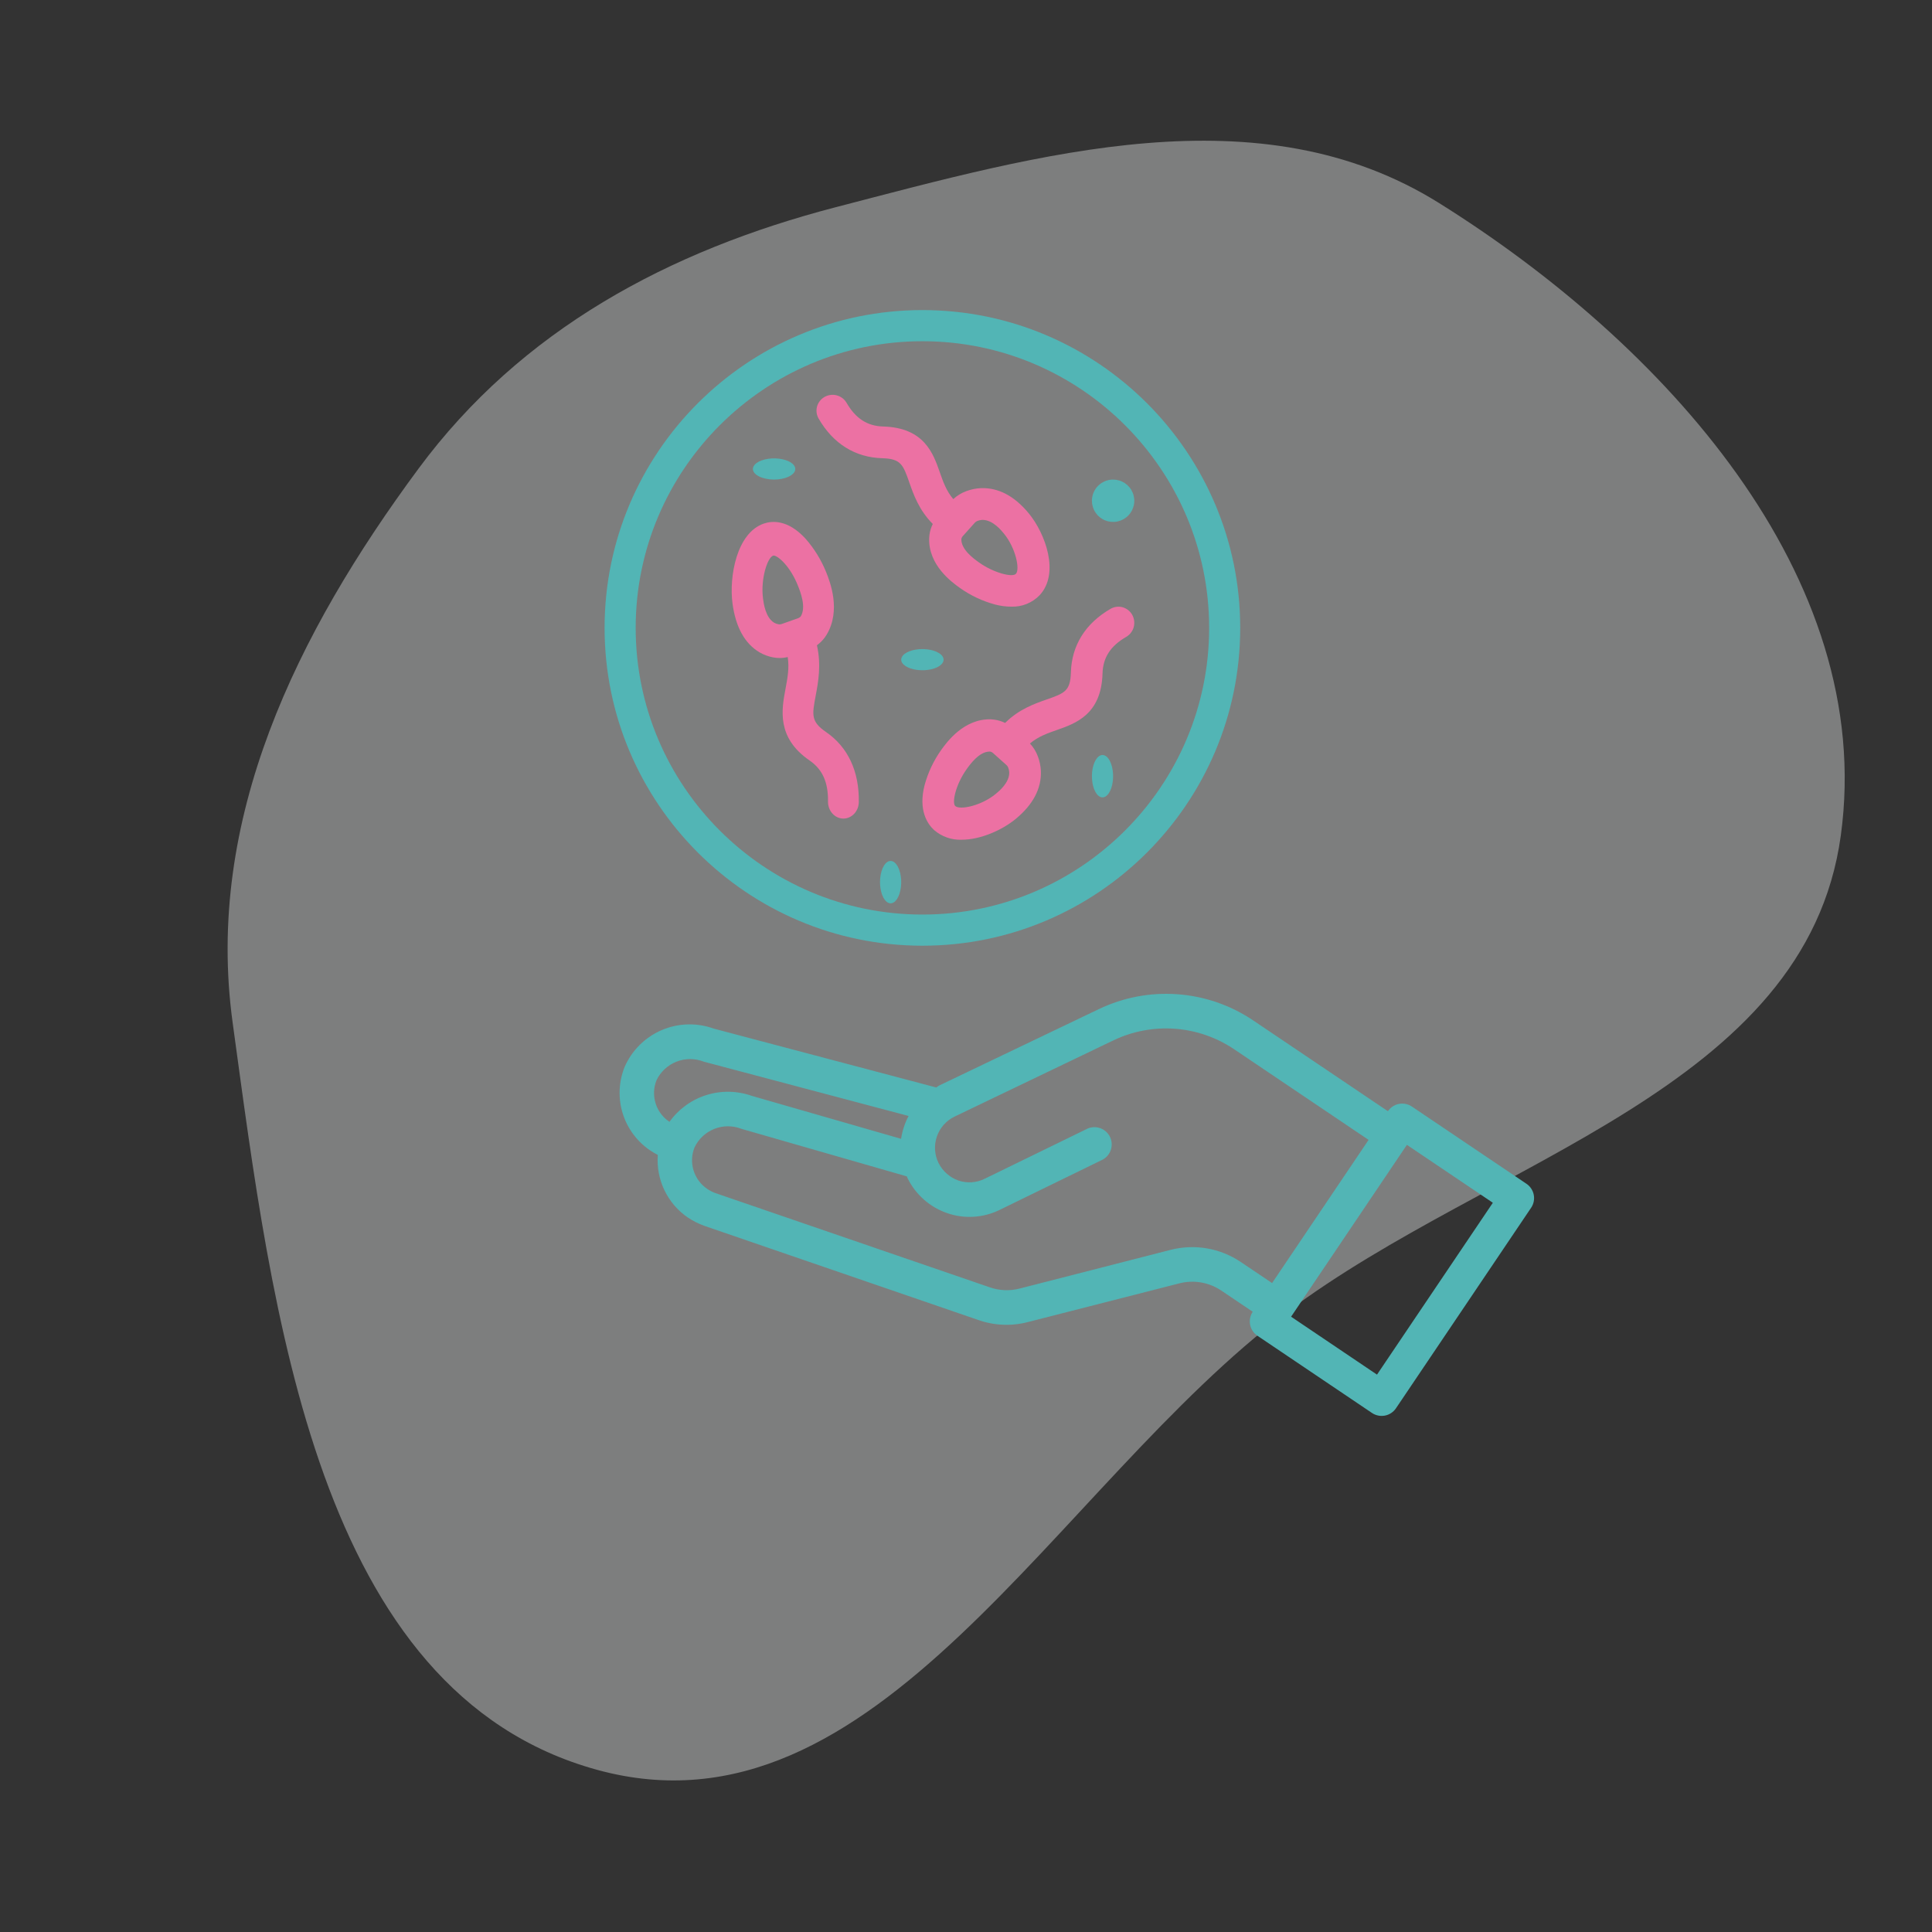
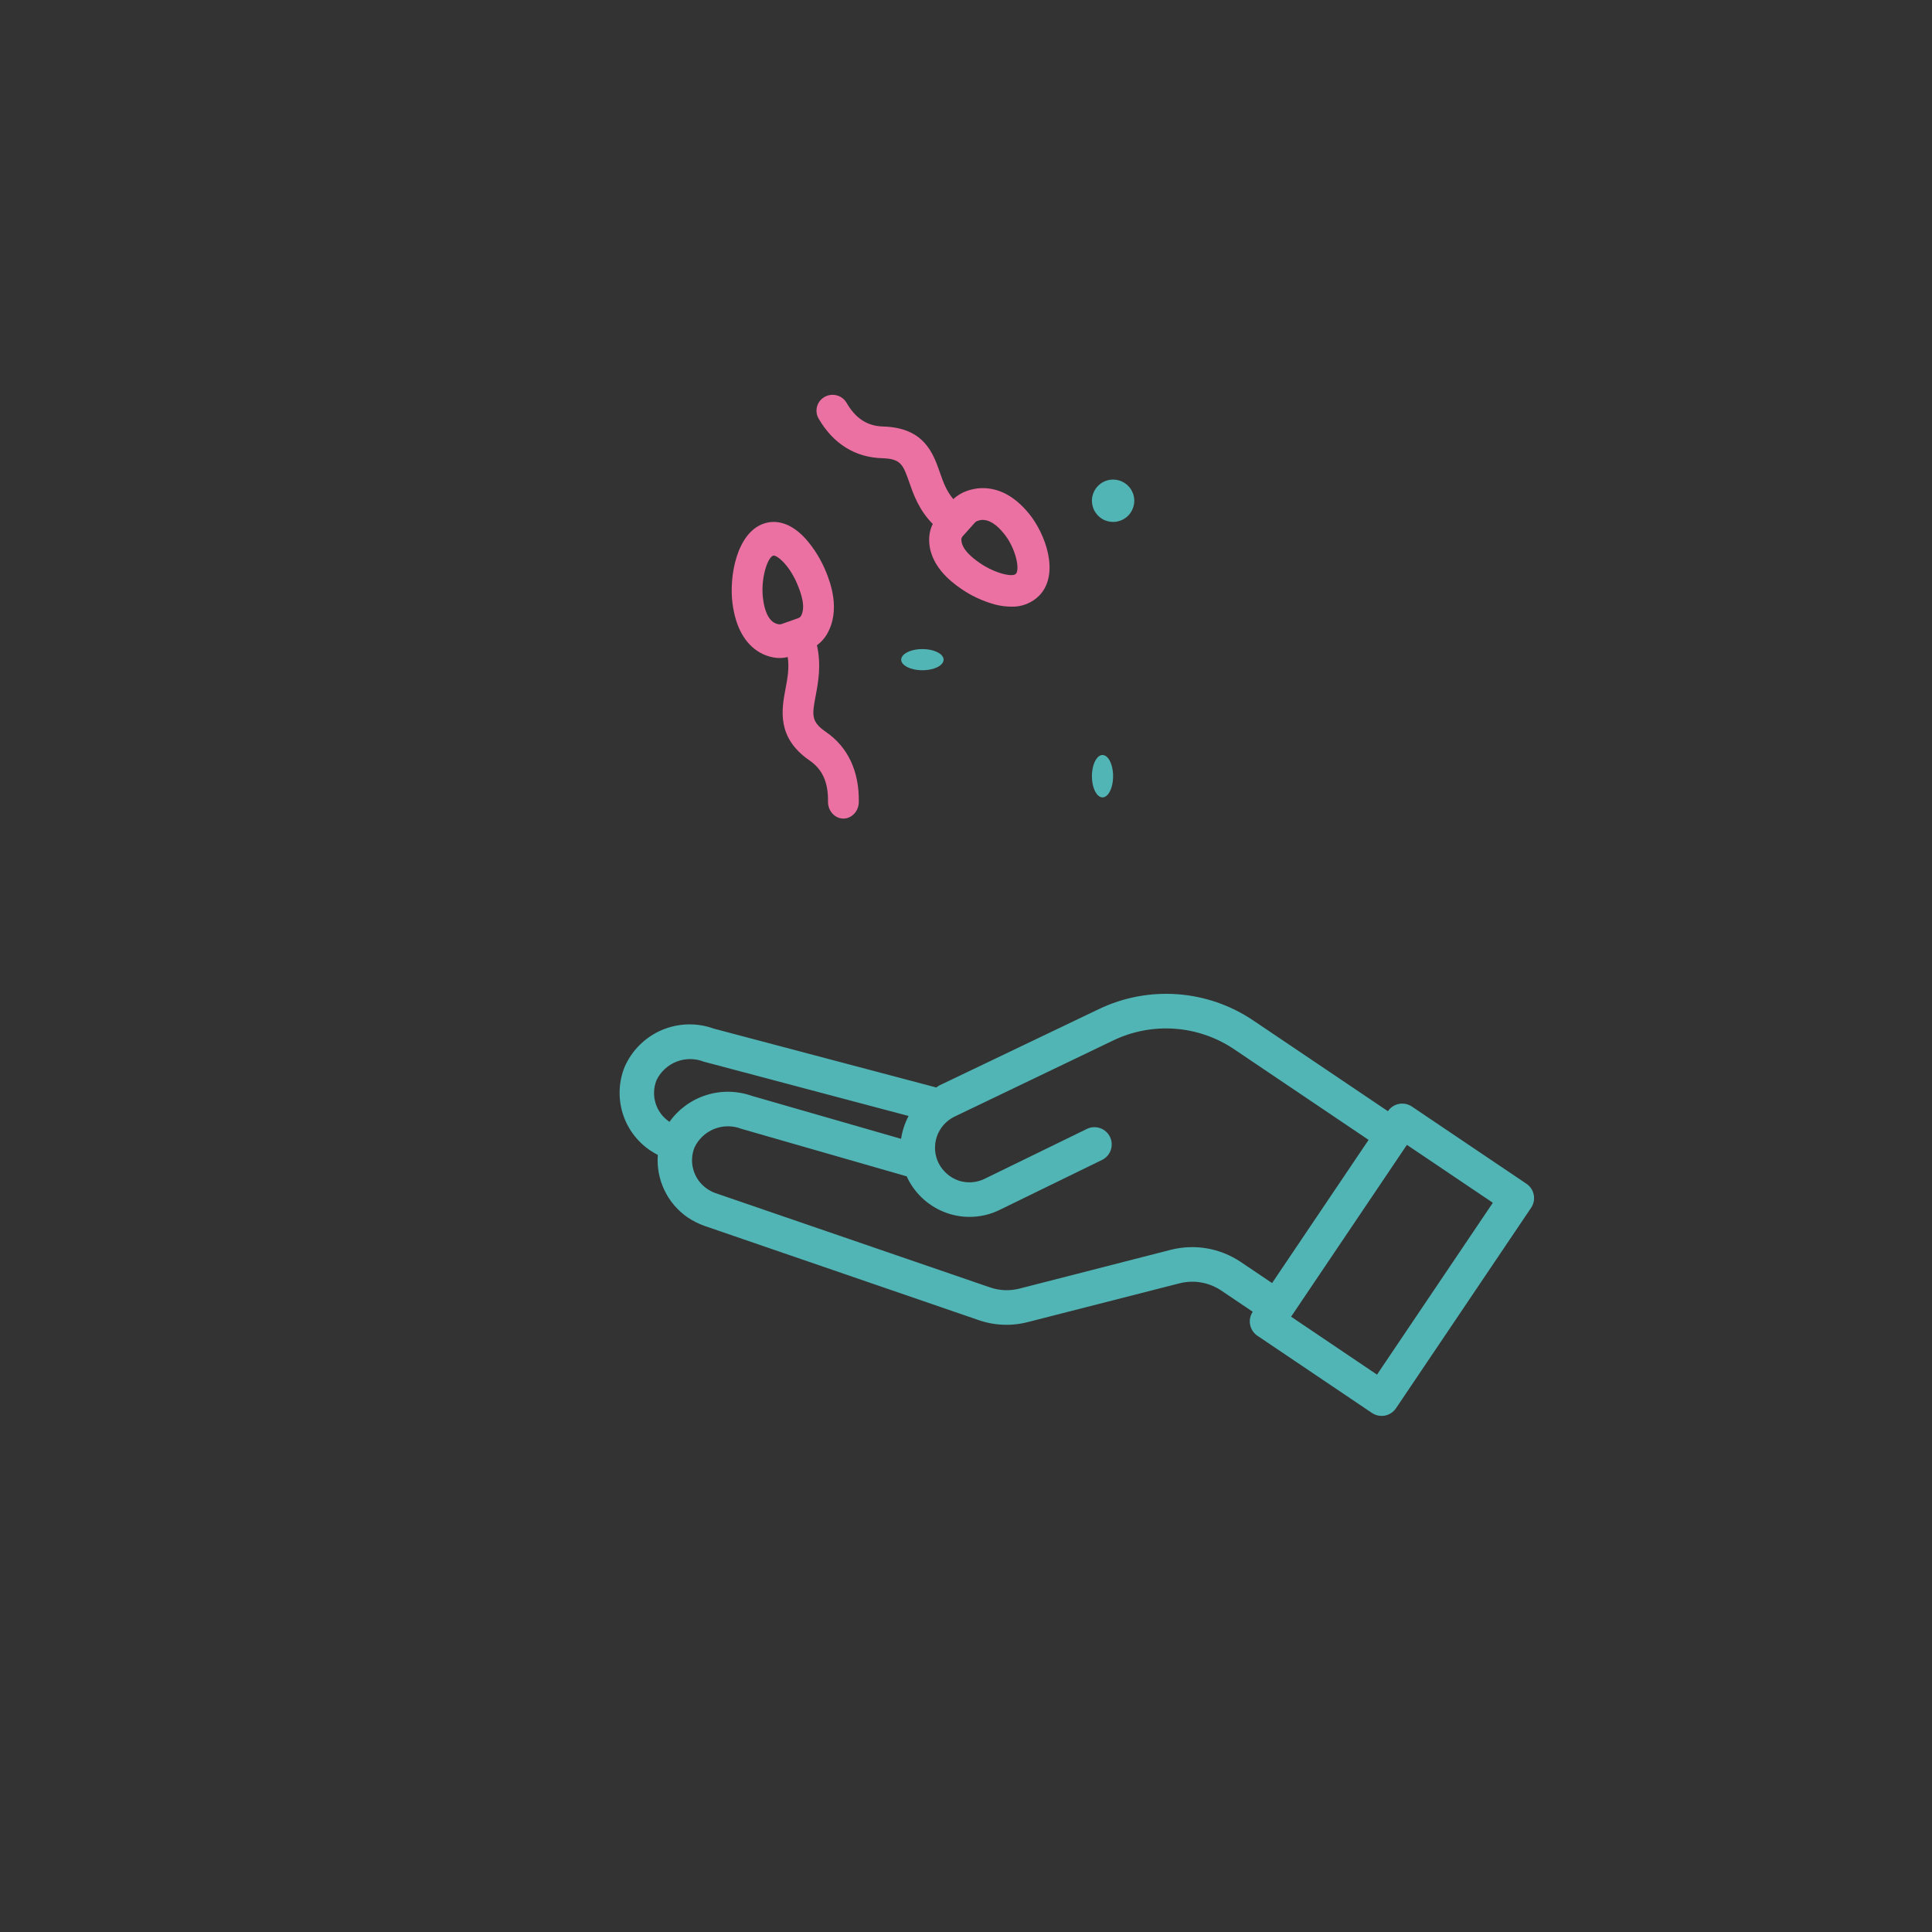
<svg xmlns="http://www.w3.org/2000/svg" width="75" height="75" viewBox="0 0 75 75" fill="none">
  <rect x="0" y="0" width="75" height="75" fill="#333333" stroke="none" />
  <g clip-path="url(#clip0_2607_1884)">
-     <path fill-rule="evenodd" clip-rule="evenodd" d="M16.25 18.188C20.236 12.801 25.958 9.73 32.446 8.043C40.394 5.976 48.902 3.529 55.869 7.885C64.519 13.293 72.845 22.337 71.46 32.436C70.108 42.289 57.916 44.958 49.964 50.931C40.95 57.702 34.055 71.691 23.177 68.704C12.259 65.705 10.568 50.902 9.03 39.69C7.95 31.807 11.519 24.582 16.25 18.188Z" fill="#EBEDEE" fill-opacity="0.4" />
    <path d="M53.879 43.137L48.642 39.608C47.769 39.021 46.757 38.672 45.708 38.596C44.659 38.52 43.608 38.718 42.659 39.173L36.46 42.139C36.421 42.161 36.383 42.193 36.346 42.216L27.709 39.931C27.051 39.692 26.327 39.714 25.684 39.99C25.041 40.267 24.527 40.778 24.247 41.42C24.018 41.99 23.991 42.621 24.169 43.209C24.348 43.797 24.723 44.306 25.23 44.652C25.328 44.719 25.431 44.779 25.536 44.834C25.5 45.306 25.589 45.779 25.794 46.206C25.999 46.633 26.312 46.998 26.703 47.265C26.899 47.395 27.11 47.502 27.331 47.583L37.978 51.242C38.601 51.461 39.276 51.488 39.915 51.319L45.785 49.819C46.06 49.749 46.347 49.737 46.627 49.785C46.906 49.834 47.173 49.94 47.408 50.098L48.631 50.922C48.532 51.07 48.495 51.251 48.529 51.425C48.563 51.6 48.665 51.754 48.812 51.853L53.26 54.851C53.333 54.9 53.415 54.934 53.502 54.952C53.588 54.969 53.677 54.97 53.763 54.953C53.849 54.936 53.932 54.903 54.005 54.854C54.079 54.805 54.142 54.743 54.191 54.67L59.438 46.885C59.487 46.812 59.522 46.73 59.539 46.644C59.557 46.557 59.557 46.468 59.54 46.382C59.524 46.295 59.49 46.213 59.441 46.14C59.393 46.066 59.33 46.003 59.257 45.954L54.809 42.956C54.662 42.857 54.481 42.82 54.306 42.854C54.132 42.888 53.978 42.99 53.879 43.137ZM25.978 43.542C25.725 43.371 25.538 43.117 25.448 42.825C25.359 42.532 25.372 42.218 25.486 41.933C25.645 41.604 25.922 41.347 26.262 41.213C26.602 41.08 26.981 41.08 27.321 41.214L35.271 43.322C35.125 43.599 35.027 43.899 34.98 44.209L29.184 42.541C28.614 42.34 27.994 42.329 27.418 42.511C26.841 42.693 26.34 43.058 25.989 43.55L25.978 43.542ZM45.447 48.518L39.576 50.023C39.194 50.121 38.791 50.103 38.419 49.972L27.765 46.313C27.655 46.273 27.55 46.218 27.453 46.152C27.2 45.98 27.013 45.727 26.923 45.434C26.834 45.141 26.847 44.827 26.961 44.543C27.117 44.215 27.392 43.958 27.729 43.824C28.067 43.69 28.443 43.689 28.782 43.821L35.203 45.667L35.23 45.734C35.542 46.371 36.094 46.859 36.765 47.092C37.098 47.208 37.451 47.257 37.804 47.234C38.156 47.212 38.5 47.12 38.816 46.963L42.804 45.017C42.956 44.935 43.071 44.798 43.124 44.633C43.177 44.468 43.165 44.289 43.089 44.133C43.013 43.978 42.88 43.857 42.717 43.798C42.554 43.738 42.375 43.744 42.217 43.813L38.229 45.758C38.071 45.837 37.9 45.883 37.724 45.895C37.548 45.907 37.371 45.884 37.204 45.828C36.869 45.708 36.594 45.465 36.434 45.147C36.356 44.989 36.31 44.817 36.299 44.641C36.288 44.466 36.311 44.289 36.368 44.123C36.425 43.956 36.514 43.802 36.63 43.67C36.746 43.538 36.888 43.429 37.045 43.352L43.237 40.38C43.976 40.029 44.793 39.877 45.609 39.936C46.425 39.995 47.211 40.266 47.892 40.72L53.129 44.25L49.382 49.809L48.159 48.985C47.765 48.721 47.32 48.543 46.853 48.462C46.386 48.382 45.907 48.401 45.447 48.518ZM57.952 46.691L53.455 53.363L50.12 51.114L54.616 44.443L57.952 46.691Z" fill="#52B5B5" />
-     <path d="M30.049 18.617C30.239 18.617 30.424 18.584 30.571 18.524C30.718 18.463 30.819 18.379 30.857 18.286C30.894 18.193 30.865 18.096 30.776 18.012C30.686 17.928 30.541 17.862 30.365 17.826C30.19 17.789 29.994 17.784 29.812 17.812C29.63 17.839 29.472 17.898 29.366 17.977C29.261 18.056 29.213 18.151 29.232 18.246C29.25 18.34 29.334 18.429 29.468 18.496C29.622 18.573 29.831 18.616 30.049 18.617Z" fill="#52B5B5" />
-     <path d="M35.808 12.037C29.005 12.037 23.47 17.571 23.47 24.374C23.47 31.177 29.005 36.712 35.808 36.712C42.611 36.712 48.145 31.177 48.145 24.375C48.145 17.572 42.611 12.037 35.808 12.037ZM35.808 35.503C29.67 35.503 24.677 30.511 24.677 24.375C24.677 18.239 29.67 13.246 35.808 13.246C41.946 13.246 46.939 18.238 46.939 24.375C46.939 30.511 41.946 35.503 35.808 35.503Z" fill="#52B5B5" />
    <path d="M32.064 28.415C31.476 28.011 31.524 27.756 31.666 27C31.763 26.485 31.887 25.818 31.713 25.049C31.829 24.965 31.932 24.862 32.02 24.744C32.047 24.707 32.072 24.669 32.095 24.63C32.654 23.685 32.22 22.587 32.077 22.225C31.882 21.739 31.609 21.295 31.272 20.913C30.581 20.156 29.962 20.219 29.655 20.324C28.591 20.686 28.299 22.39 28.436 23.428C28.559 24.349 28.914 24.989 29.492 25.328C29.655 25.421 29.83 25.485 30.011 25.519C30.095 25.536 30.18 25.544 30.265 25.544C30.371 25.544 30.476 25.531 30.579 25.506C30.645 25.933 30.571 26.327 30.494 26.738C30.343 27.538 30.137 28.635 31.427 29.521C31.927 29.864 32.154 30.369 32.143 31.113C32.141 31.199 32.156 31.284 32.184 31.364C32.213 31.443 32.256 31.516 32.311 31.578C32.365 31.639 32.431 31.689 32.503 31.723C32.575 31.757 32.653 31.775 32.731 31.777H32.741C32.898 31.777 33.049 31.709 33.161 31.589C33.273 31.469 33.337 31.306 33.339 31.135C33.357 29.94 32.916 29 32.064 28.415ZM31.087 23.925C31.058 23.96 31.02 23.986 30.979 24L30.345 24.224C30.307 24.238 30.267 24.242 30.227 24.235C30.168 24.225 30.111 24.206 30.058 24.177C29.718 23.978 29.645 23.423 29.621 23.241C29.52 22.483 29.79 21.646 30.011 21.571C30.018 21.568 30.026 21.567 30.033 21.567C30.194 21.567 30.674 21.973 30.978 22.742C31.075 22.987 31.302 23.562 31.087 23.925H31.087Z" fill="#EC71A3" />
    <path d="M34.25 17.788C34.977 17.809 35.058 18.041 35.3 18.73C35.464 19.2 35.678 19.806 36.21 20.34C36.147 20.468 36.104 20.606 36.083 20.748C36.077 20.792 36.073 20.836 36.071 20.88C36.029 21.939 36.956 22.604 37.261 22.822C37.673 23.115 38.134 23.333 38.624 23.466C38.827 23.52 39.036 23.549 39.247 23.55C39.455 23.559 39.663 23.523 39.856 23.445C40.049 23.367 40.222 23.249 40.365 23.099C41.145 22.248 40.576 20.711 39.946 19.94C39.386 19.256 38.756 18.923 38.071 18.95C37.88 18.96 37.691 18.999 37.512 19.066C37.324 19.135 37.153 19.24 37.007 19.375C36.739 19.063 36.612 18.703 36.481 18.328C36.226 17.599 35.876 16.602 34.286 16.557C33.669 16.54 33.217 16.248 32.864 15.638C32.823 15.568 32.769 15.506 32.704 15.456C32.639 15.407 32.565 15.37 32.486 15.349C32.407 15.327 32.324 15.321 32.243 15.332C32.161 15.342 32.083 15.367 32.011 15.408C31.94 15.448 31.878 15.501 31.827 15.565C31.777 15.629 31.74 15.702 31.718 15.78C31.697 15.858 31.691 15.94 31.701 16.02C31.711 16.1 31.738 16.178 31.778 16.248C32.344 17.227 33.199 17.759 34.25 17.788ZM37.381 20.806L37.841 20.293C37.868 20.262 37.902 20.238 37.941 20.223C37.999 20.201 38.059 20.187 38.121 20.182H38.144C38.537 20.182 38.864 20.582 38.973 20.715C39.433 21.278 39.599 22.099 39.438 22.275C39.299 22.427 38.561 22.234 37.996 21.828C37.806 21.693 37.304 21.332 37.32 20.925C37.328 20.88 37.349 20.839 37.381 20.806V20.806Z" fill="#EC71A3" />
-     <path d="M43.113 23.634C42.134 24.2 41.601 25.055 41.572 26.107C41.551 26.832 41.319 26.913 40.63 27.154C40.16 27.319 39.553 27.532 39.019 28.064C38.89 28.002 38.753 27.959 38.611 27.938C38.567 27.931 38.523 27.927 38.478 27.925C37.422 27.886 36.755 28.81 36.537 29.114C36.244 29.526 36.026 29.988 35.893 30.477C35.638 31.468 36.014 31.995 36.26 32.221C36.557 32.478 36.939 32.613 37.329 32.598C38.082 32.598 38.913 32.212 39.417 31.801C40.101 31.242 40.434 30.611 40.407 29.926C40.397 29.734 40.358 29.545 40.291 29.366C40.223 29.179 40.118 29.008 39.983 28.863C40.296 28.595 40.655 28.469 41.029 28.338C41.758 28.083 42.756 27.733 42.8 26.142C42.818 25.526 43.11 25.075 43.72 24.723C43.79 24.682 43.852 24.628 43.902 24.563C43.952 24.498 43.989 24.424 44.011 24.345C44.032 24.265 44.038 24.182 44.028 24.101C44.018 24.019 43.993 23.94 43.953 23.868C43.913 23.797 43.859 23.734 43.795 23.683C43.731 23.633 43.658 23.596 43.58 23.574C43.502 23.552 43.42 23.546 43.34 23.557C43.26 23.567 43.182 23.594 43.112 23.634L43.113 23.634ZM38.647 30.825C38.082 31.286 37.26 31.452 37.083 31.29C36.947 31.165 37.096 30.457 37.53 29.852C37.663 29.666 38.015 29.176 38.416 29.176H38.436C38.48 29.185 38.521 29.206 38.554 29.237L39.067 29.696C39.099 29.723 39.123 29.758 39.138 29.797C39.16 29.854 39.174 29.914 39.178 29.976C39.194 30.378 38.782 30.715 38.647 30.825Z" fill="#EC71A3" />
    <path d="M36.63 25.609C36.63 25.514 36.565 25.421 36.444 25.348C36.323 25.274 36.156 25.223 35.969 25.205C35.782 25.186 35.588 25.2 35.42 25.245C35.252 25.29 35.121 25.362 35.048 25.45C34.975 25.538 34.965 25.636 35.02 25.727C35.075 25.818 35.192 25.897 35.35 25.95C35.508 26.003 35.699 26.026 35.888 26.017C36.077 26.008 36.255 25.966 36.389 25.899C36.543 25.822 36.63 25.717 36.63 25.609Z" fill="#52B5B5" />
-     <path d="M34.574 33.422C34.479 33.422 34.386 33.487 34.313 33.608C34.239 33.728 34.189 33.896 34.17 34.083C34.151 34.27 34.166 34.463 34.211 34.631C34.255 34.799 34.328 34.931 34.416 35.004C34.504 35.077 34.601 35.087 34.693 35.032C34.784 34.976 34.862 34.86 34.915 34.702C34.968 34.543 34.992 34.353 34.983 34.164C34.973 33.974 34.931 33.797 34.864 33.663C34.787 33.509 34.683 33.422 34.574 33.422Z" fill="#52B5B5" />
    <path d="M43.21 18.617C42.992 18.617 42.783 18.704 42.629 18.858C42.475 19.012 42.388 19.221 42.388 19.439C42.388 19.602 42.436 19.761 42.527 19.896C42.617 20.031 42.745 20.137 42.896 20.199C43.046 20.261 43.211 20.278 43.371 20.246C43.531 20.214 43.677 20.136 43.792 20.021C43.907 19.906 43.985 19.759 44.017 19.6C44.049 19.44 44.033 19.275 43.97 19.124C43.908 18.974 43.803 18.846 43.667 18.755C43.532 18.665 43.373 18.617 43.21 18.617Z" fill="#52B5B5" />
    <path d="M42.8 29.309C42.705 29.309 42.612 29.375 42.539 29.495C42.465 29.616 42.415 29.784 42.396 29.97C42.377 30.157 42.392 30.351 42.436 30.519C42.481 30.687 42.554 30.818 42.642 30.891C42.729 30.964 42.827 30.974 42.918 30.919C43.009 30.864 43.088 30.747 43.141 30.589C43.194 30.431 43.218 30.241 43.209 30.051C43.199 29.862 43.157 29.685 43.09 29.55C43.013 29.396 42.909 29.31 42.8 29.309Z" fill="#52B5B5" />
  </g>
  <defs>
    <clipPath id="clip0_2607_1884">
      <rect width="74.627" height="74.627" fill="white" />
    </clipPath>
  </defs>
</svg>